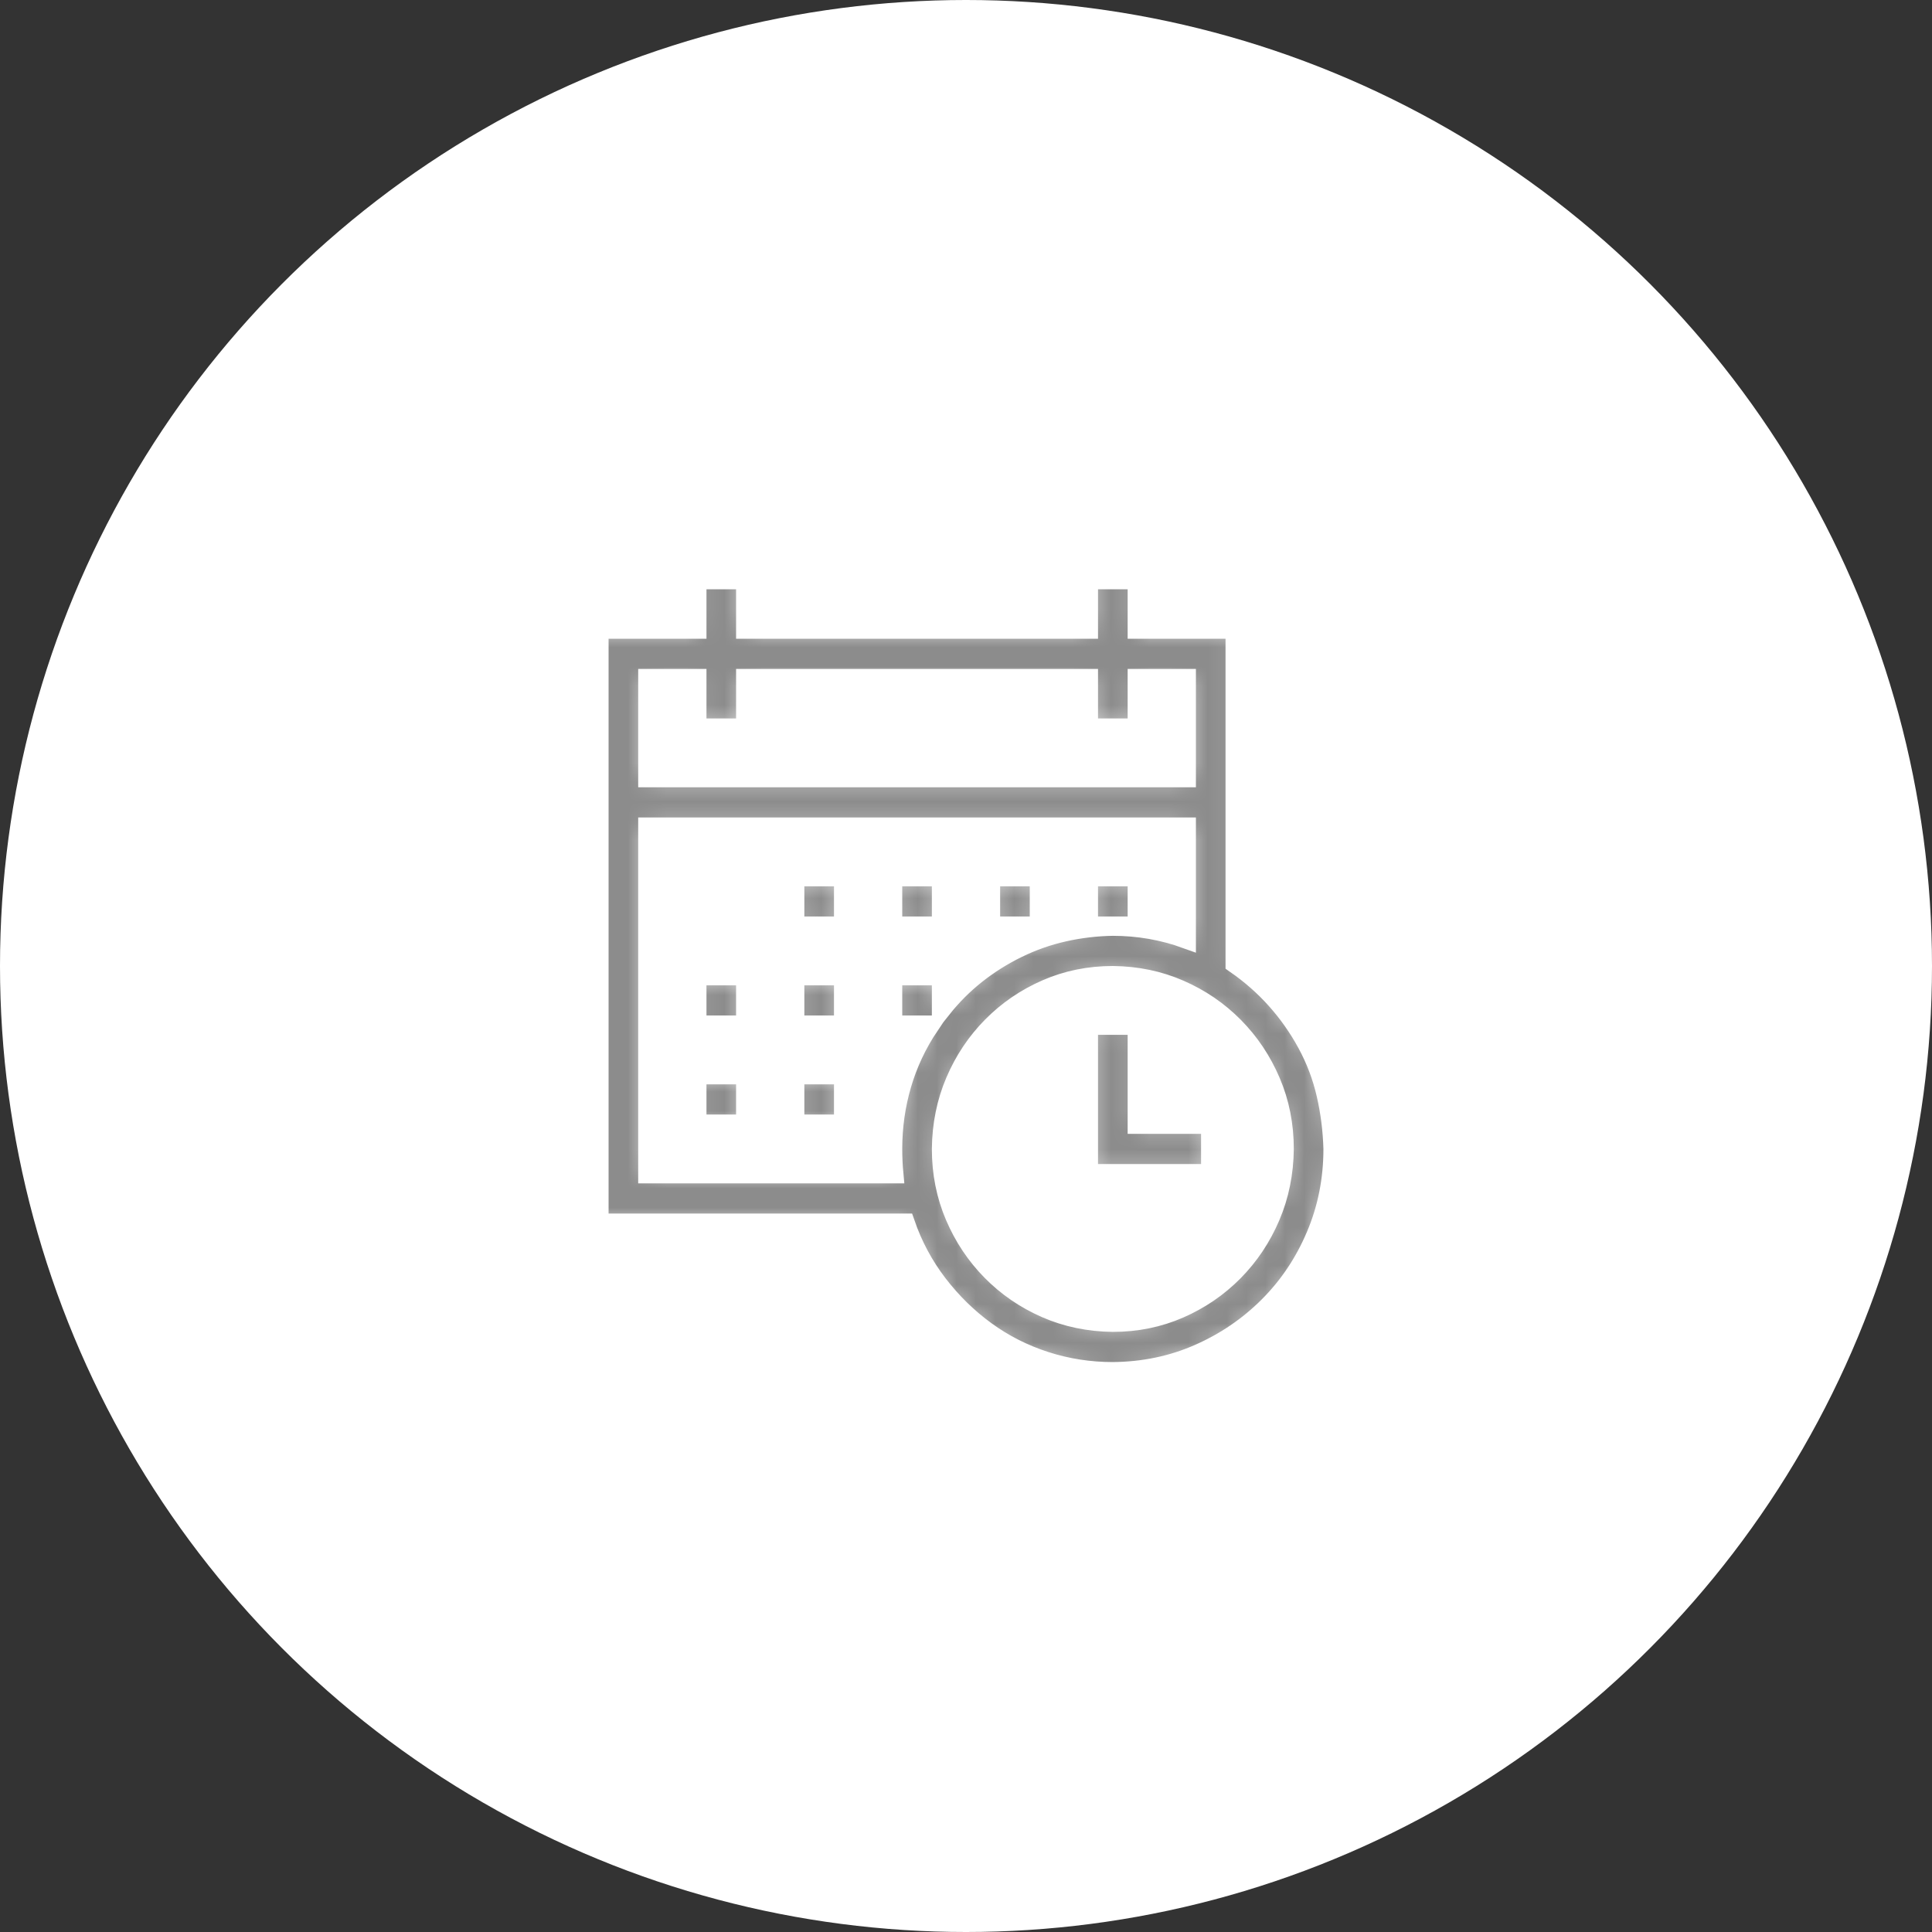
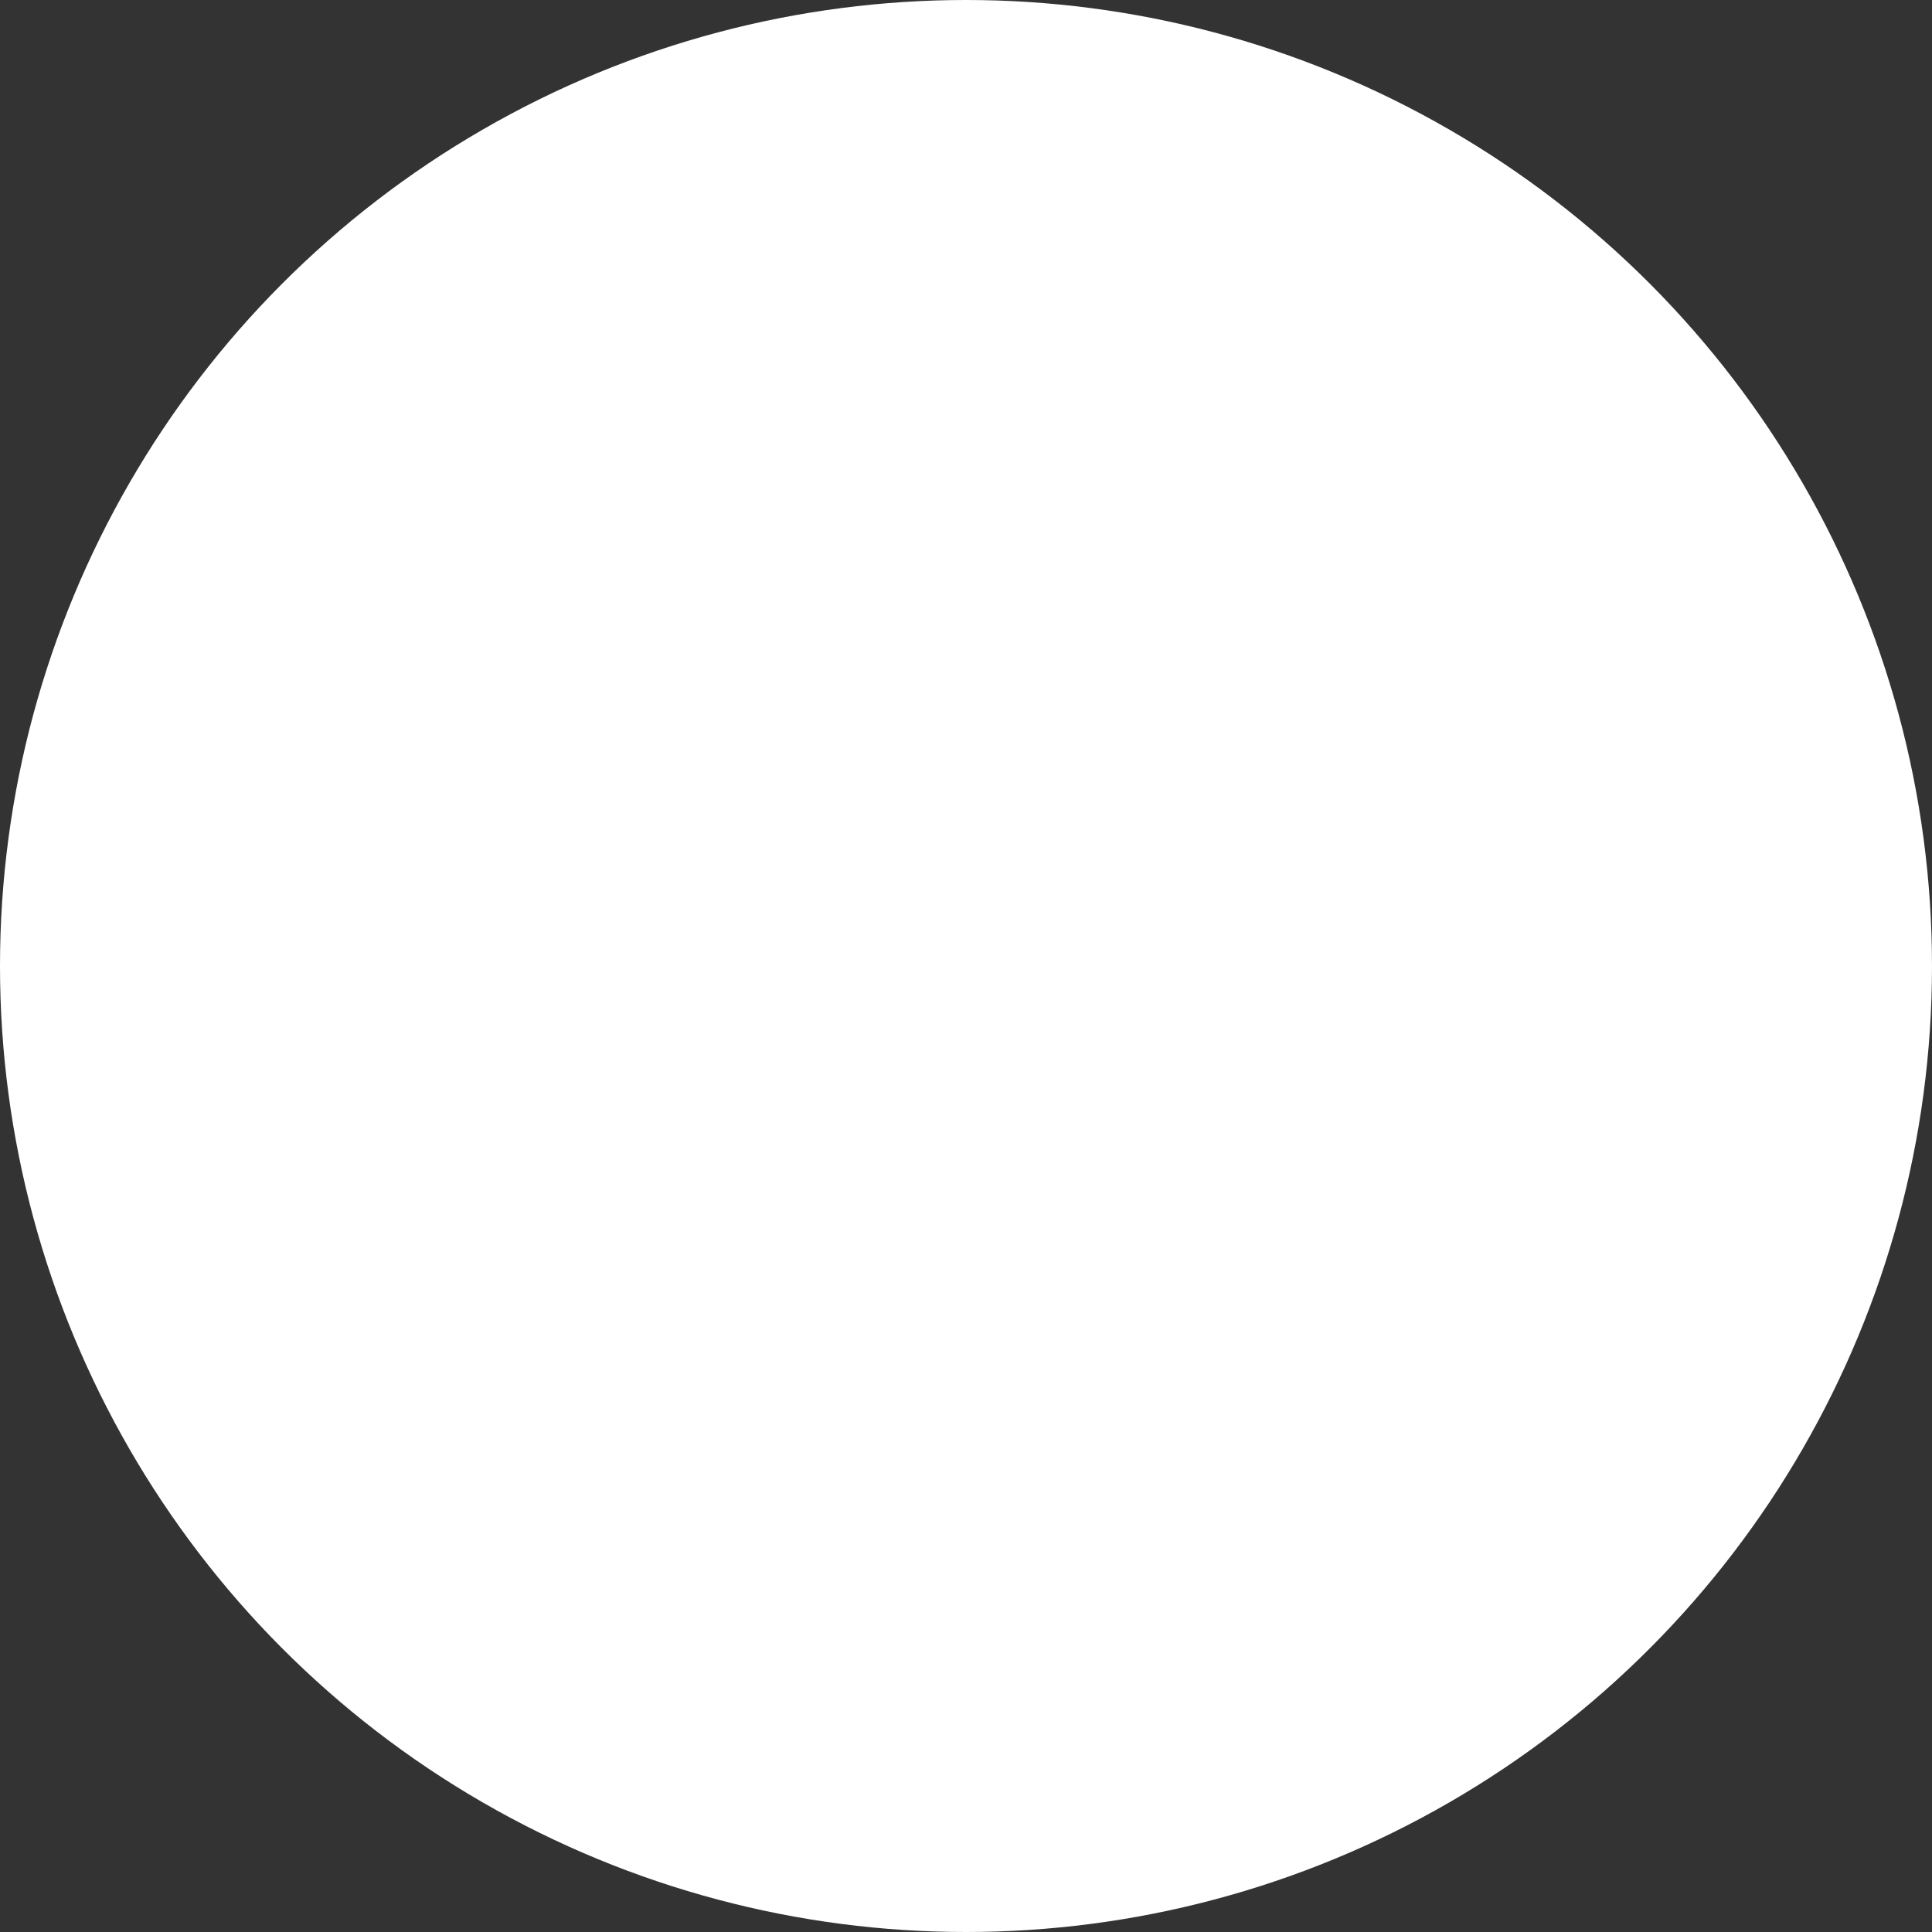
<svg xmlns="http://www.w3.org/2000/svg" width="100" height="100" viewBox="0 0 100 100" fill="none">
  <rect x="0" y="0" width="100" height="100" fill="#333333" stroke="none" />
  <circle cx="50" cy="50" r="50" fill="white" />
  <mask id="path-2-inside-1_507_10" fill="white">
-     <path d="M63.933 49.879C64.725 50.427 65.431 51.047 66.051 51.741C66.671 52.435 67.206 53.196 67.654 54.023C68.103 54.851 68.433 55.725 68.644 56.646C68.855 57.567 68.974 58.508 69 59.469C69 61.057 68.703 62.552 68.109 63.953C67.516 65.355 66.698 66.576 65.655 67.617C64.613 68.658 63.406 69.478 62.033 70.079C60.661 70.68 59.183 70.987 57.6 71C56.399 71 55.238 70.82 54.117 70.46C52.995 70.099 51.966 69.579 51.029 68.898C50.092 68.217 49.261 67.403 48.535 66.456C47.81 65.508 47.249 64.46 46.853 63.312H31V32.562H36.067V30H38.6V32.562H56.333V30H58.867V32.562H63.933V49.879ZM33.533 35.125V40.25H61.4V35.125H58.867V37.688H56.333V35.125H38.6V37.688H36.067V35.125H33.533ZM46.259 60.75C46.22 60.336 46.2 59.909 46.2 59.469C46.2 58.321 46.358 57.206 46.675 56.126C46.992 55.044 47.473 54.023 48.12 53.062H46.2V50.5H48.733V52.222C49.274 51.541 49.875 50.94 50.534 50.42C51.194 49.899 51.907 49.452 52.672 49.079C53.437 48.705 54.235 48.425 55.067 48.238C55.898 48.051 56.742 47.951 57.6 47.938C58.919 47.938 60.186 48.158 61.4 48.598V42.812H33.533V60.75H46.259ZM57.6 68.438C58.827 68.438 59.975 68.204 61.044 67.737C62.112 67.27 63.049 66.629 63.854 65.815C64.659 65.001 65.292 64.053 65.754 62.972C66.216 61.891 66.454 60.723 66.467 59.469C66.467 58.227 66.236 57.066 65.774 55.985C65.312 54.904 64.679 53.957 63.874 53.143C63.069 52.328 62.132 51.688 61.063 51.221C59.995 50.754 58.84 50.513 57.6 50.5C56.373 50.5 55.225 50.734 54.156 51.201C53.087 51.668 52.151 52.308 51.346 53.123C50.541 53.937 49.908 54.884 49.446 55.965C48.984 57.046 48.746 58.214 48.733 59.469C48.733 60.71 48.964 61.871 49.426 62.952C49.888 64.033 50.521 64.981 51.326 65.795C52.131 66.609 53.068 67.25 54.136 67.717C55.205 68.184 56.36 68.424 57.6 68.438ZM58.867 58.188H62.667V60.75H56.333V53.062H58.867V58.188ZM36.067 50.5H38.6V53.062H36.067V50.5ZM41.133 50.5H43.667V53.062H41.133V50.5ZM41.133 45.375H43.667V47.938H41.133V45.375ZM36.067 55.625H38.6V58.188H36.067V55.625ZM41.133 55.625H43.667V58.188H41.133V55.625ZM48.733 47.938H46.2V45.375H48.733V47.938ZM53.8 47.938H51.267V45.375H53.8V47.938ZM58.867 47.938H56.333V45.375H58.867V47.938Z" />
-   </mask>
-   <path d="M63.933 49.879C64.725 50.427 65.431 51.047 66.051 51.741C66.671 52.435 67.206 53.196 67.654 54.023C68.103 54.851 68.433 55.725 68.644 56.646C68.855 57.567 68.974 58.508 69 59.469C69 61.057 68.703 62.552 68.109 63.953C67.516 65.355 66.698 66.576 65.655 67.617C64.613 68.658 63.406 69.478 62.033 70.079C60.661 70.68 59.183 70.987 57.6 71C56.399 71 55.238 70.82 54.117 70.46C52.995 70.099 51.966 69.579 51.029 68.898C50.092 68.217 49.261 67.403 48.535 66.456C47.81 65.508 47.249 64.46 46.853 63.312H31V32.562H36.067V30H38.6V32.562H56.333V30H58.867V32.562H63.933V49.879ZM33.533 35.125V40.25H61.4V35.125H58.867V37.688H56.333V35.125H38.6V37.688H36.067V35.125H33.533ZM46.259 60.75C46.22 60.336 46.2 59.909 46.2 59.469C46.2 58.321 46.358 57.206 46.675 56.126C46.992 55.044 47.473 54.023 48.12 53.062H46.2V50.5H48.733V52.222C49.274 51.541 49.875 50.94 50.534 50.42C51.194 49.899 51.907 49.452 52.672 49.079C53.437 48.705 54.235 48.425 55.067 48.238C55.898 48.051 56.742 47.951 57.6 47.938C58.919 47.938 60.186 48.158 61.4 48.598V42.812H33.533V60.75H46.259ZM57.6 68.438C58.827 68.438 59.975 68.204 61.044 67.737C62.112 67.27 63.049 66.629 63.854 65.815C64.659 65.001 65.292 64.053 65.754 62.972C66.216 61.891 66.454 60.723 66.467 59.469C66.467 58.227 66.236 57.066 65.774 55.985C65.312 54.904 64.679 53.957 63.874 53.143C63.069 52.328 62.132 51.688 61.063 51.221C59.995 50.754 58.84 50.513 57.6 50.5C56.373 50.5 55.225 50.734 54.156 51.201C53.087 51.668 52.151 52.308 51.346 53.123C50.541 53.937 49.908 54.884 49.446 55.965C48.984 57.046 48.746 58.214 48.733 59.469C48.733 60.71 48.964 61.871 49.426 62.952C49.888 64.033 50.521 64.981 51.326 65.795C52.131 66.609 53.068 67.25 54.136 67.717C55.205 68.184 56.36 68.424 57.6 68.438ZM58.867 58.188H62.667V60.75H56.333V53.062H58.867V58.188ZM36.067 50.5H38.6V53.062H36.067V50.5ZM41.133 50.5H43.667V53.062H41.133V50.5ZM41.133 45.375H43.667V47.938H41.133V45.375ZM36.067 55.625H38.6V58.188H36.067V55.625ZM41.133 55.625H43.667V58.188H41.133V55.625ZM48.733 47.938H46.2V45.375H48.733V47.938ZM53.8 47.938H51.267V45.375H53.8V47.938ZM58.867 47.938H56.333V45.375H58.867V47.938Z" fill="#8C8C8C" stroke="white" mask="url(#path-2-inside-1_507_10)" />
+     </mask>
</svg>